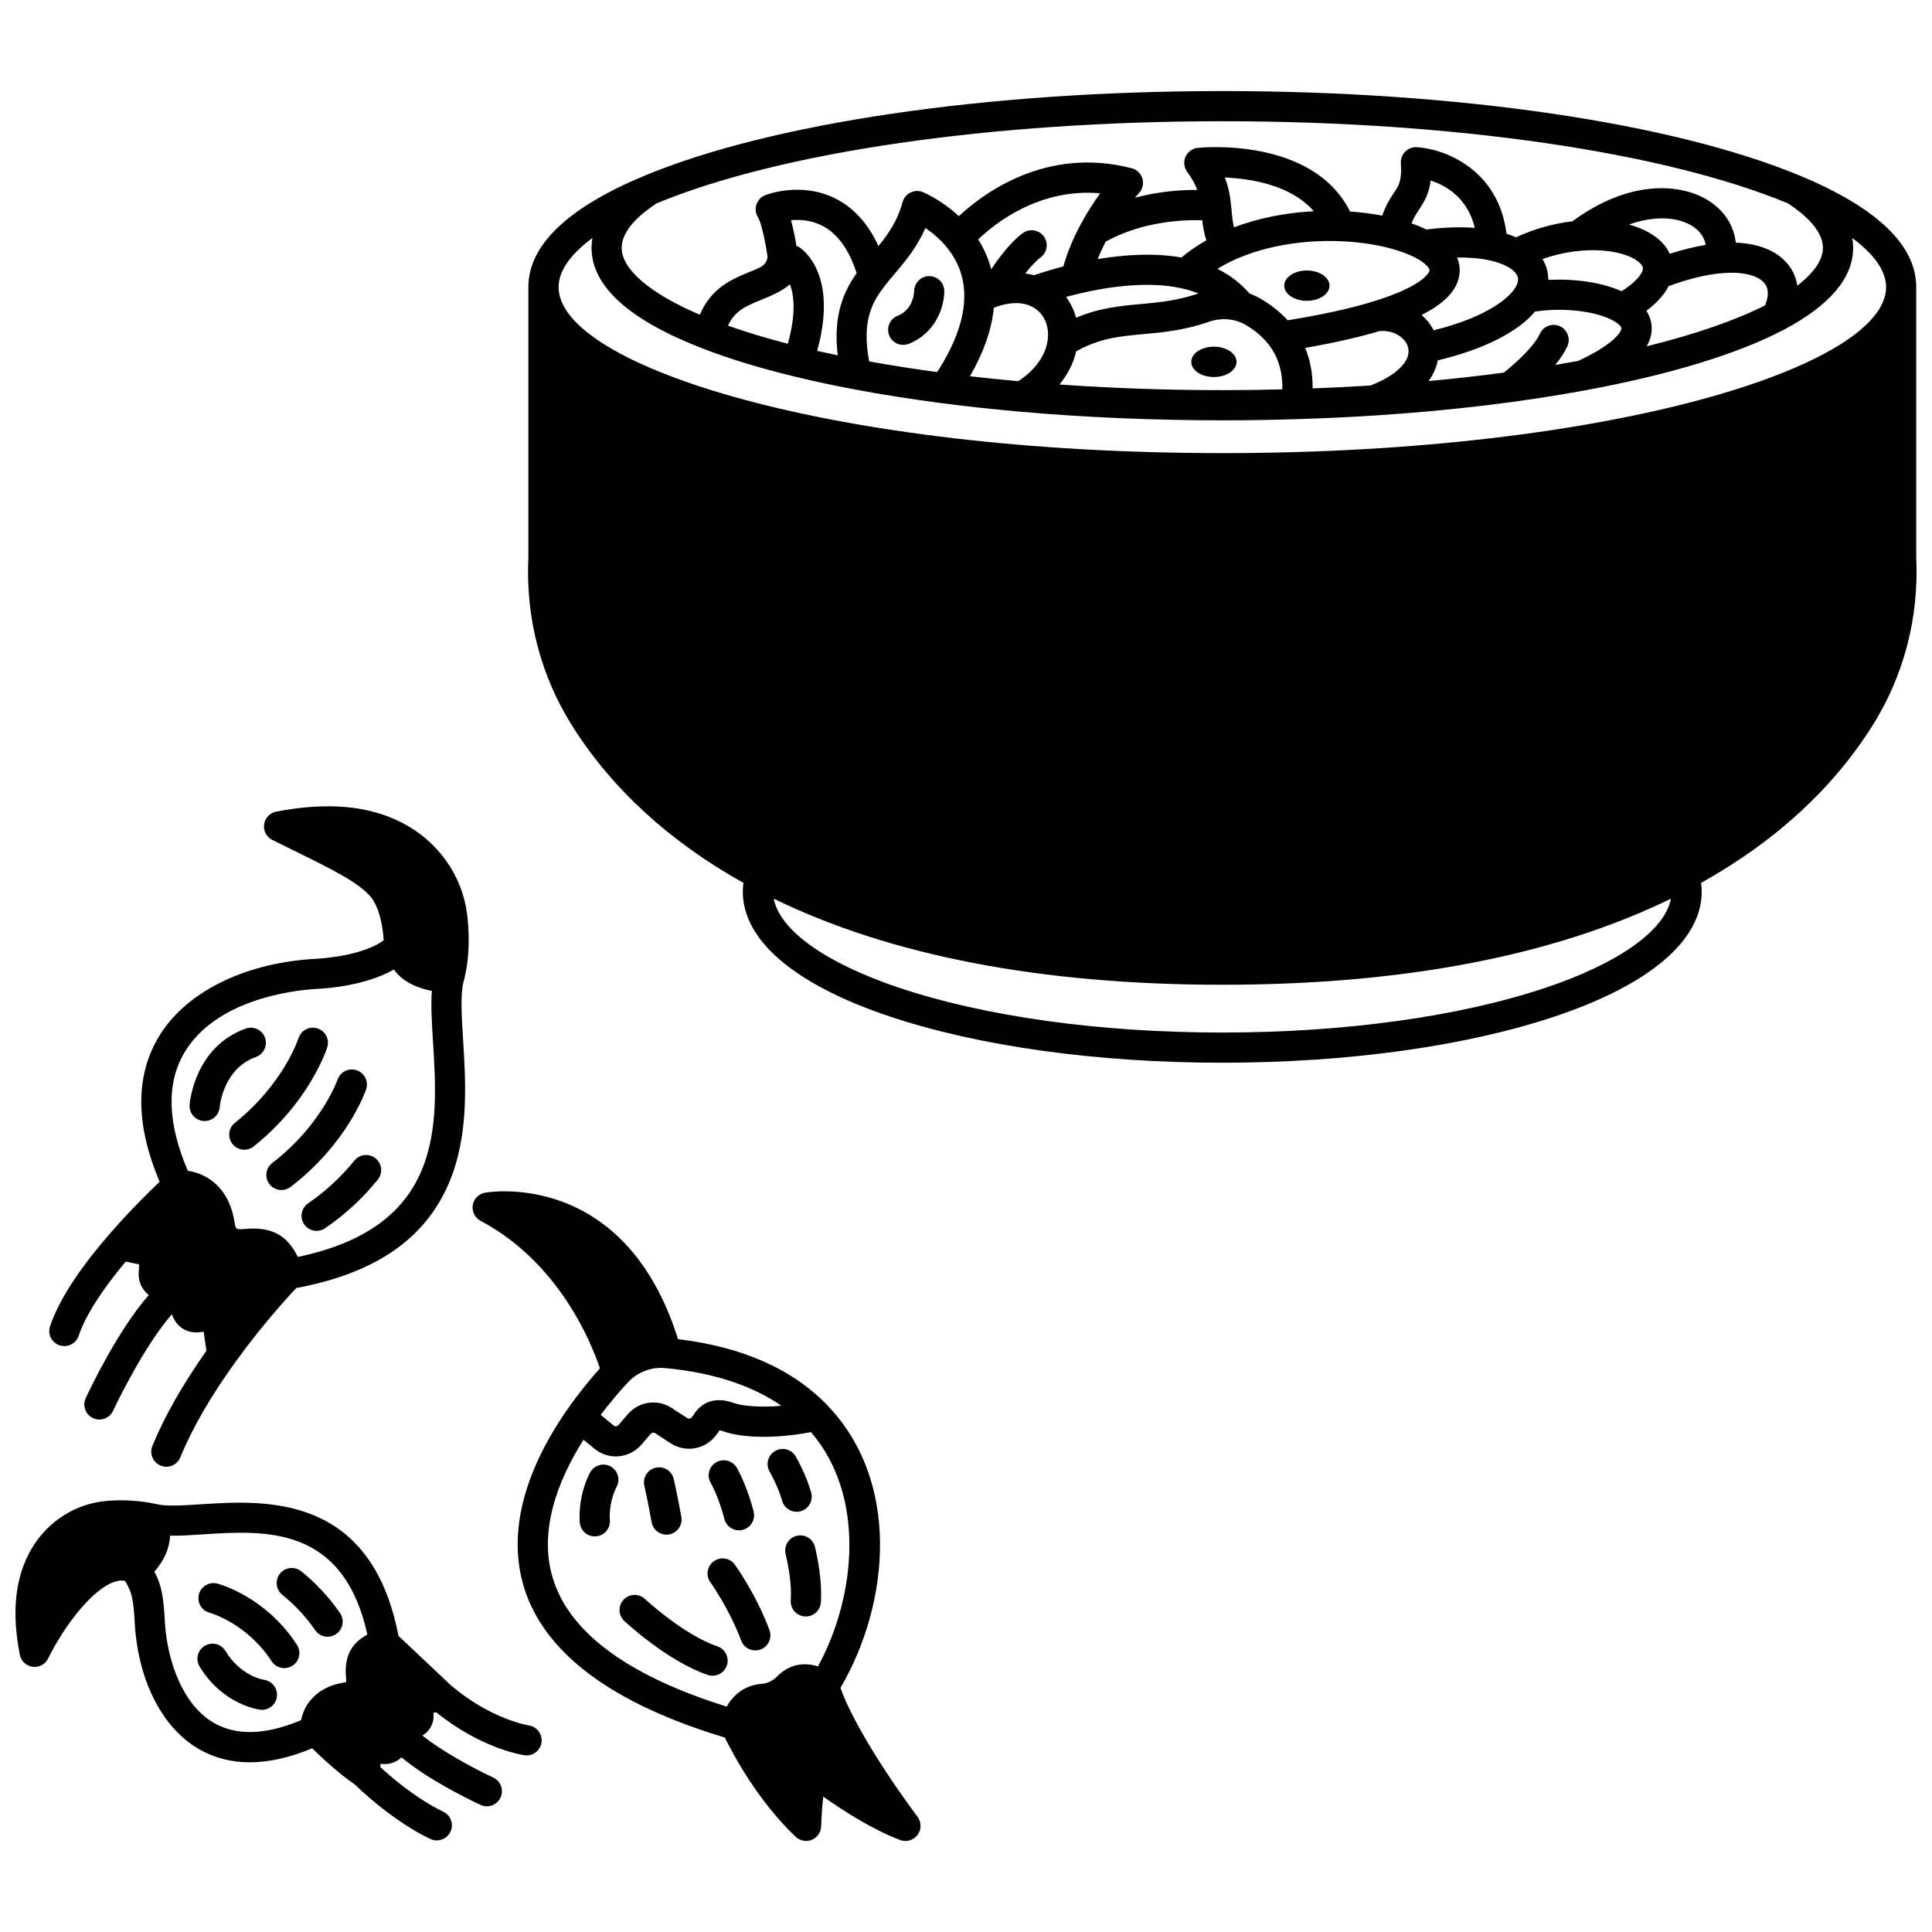
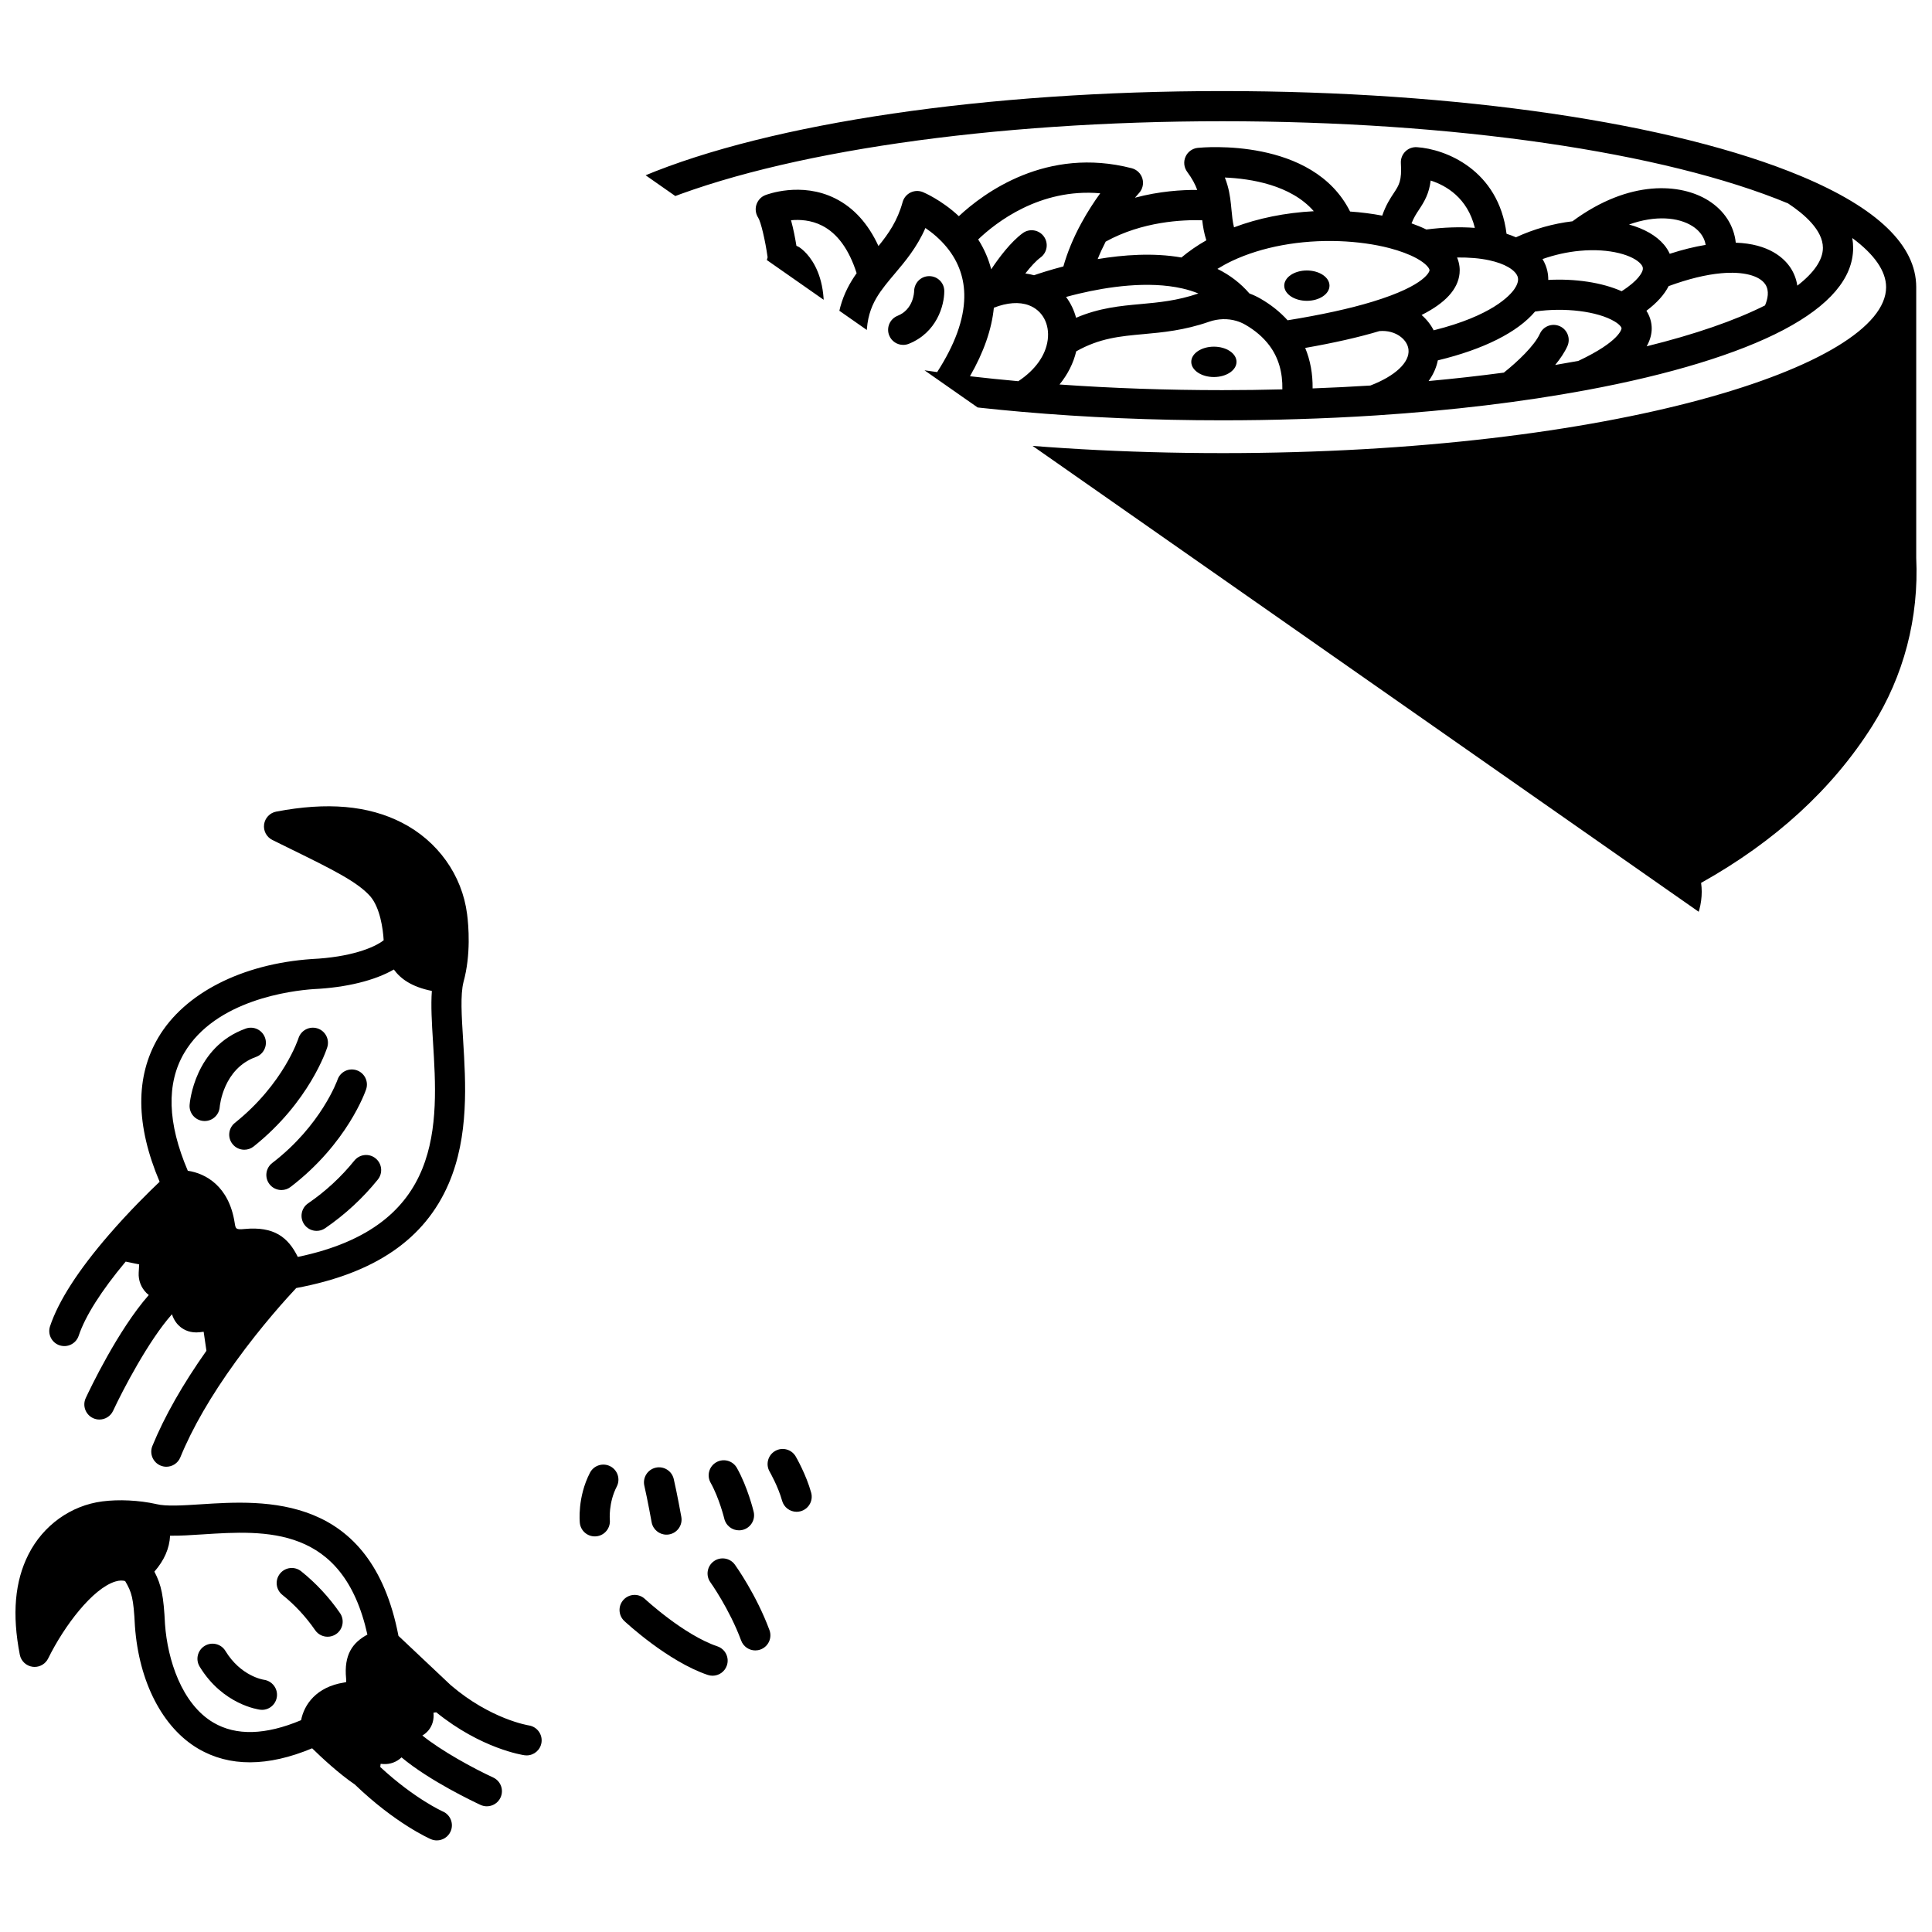
<svg xmlns="http://www.w3.org/2000/svg" width="800px" height="800px" version="1.1" viewBox="144 144 512 512">
  <defs>
    <clipPath id="b">
-       <path d="m283 168h368.9v258h-368.9z" />
+       <path d="m283 168h368.9v258z" />
    </clipPath>
    <clipPath id="a">
      <path d="m148.09 541h139.91v91h-139.91z" />
    </clipPath>
  </defs>
  <path d="m496.33 219.7c0 2.219-2.684 4.019-5.996 4.019s-5.996-1.801-5.996-4.019 2.684-4.019 5.996-4.019 5.996 1.801 5.996 4.019" />
  <path d="m471.69 239.89c0-2.219-2.68-4.019-5.996-4.019-3.309 0-5.996 1.801-5.996 4.019 0 2.231 2.688 4.027 5.996 4.027 3.316 0 5.996-1.797 5.996-4.027z" />
  <g clip-path="url(#b)">
    <path d="m651.82 291.79v-71.688c0-11.055-10.273-20.961-30.539-29.434-33.734-14.105-91.07-22.535-153.36-22.535-62.289 0-119.61 8.422-153.35 22.527l0.004 0.012c-0.004 0.004-0.008 0.004-0.012 0.004l-0.004-0.004c-20.266 8.473-30.539 18.379-30.539 29.434v71.684c-0.746 15.922 3.281 31.344 11.648 44.605 10.508 16.664 25.766 30.633 45.352 41.578-0.102 0.777-0.164 1.562-0.164 2.344 0 12.891 13.77 24.609 38.77 33.004 23.645 7.938 54.996 12.309 88.289 12.309 33.293 0 64.645-4.371 88.289-12.309 25.004-8.395 38.77-20.117 38.77-33.004 0-0.781-0.059-1.562-0.164-2.348 19.57-10.926 34.828-24.895 45.352-41.57 8.375-13.266 12.402-28.691 11.656-44.609zm-333.82-93.891c32.852-13.633 88.848-21.77 149.92-21.77s117.07 8.137 149.92 21.77c4.285 2.82 9.25 7.094 9.25 11.781 0 3.176-2.359 6.617-6.777 10.02-0.266-1.707-0.867-3.316-1.824-4.758-1.656-2.496-5.644-6.328-14.492-6.629-0.48-4.508-3.008-8.5-7.258-11.172-7.188-4.523-20.855-5.711-36.023 5.504-5.102 0.602-10.223 2.051-14.977 4.242-0.781-0.348-1.613-0.656-2.488-0.934-2.129-16.984-16.215-22.465-23.758-22.949-1.148-0.07-2.269 0.348-3.078 1.16-0.812 0.812-1.238 1.93-1.168 3.078 0.285 4.656-0.48 5.809-1.863 7.898-0.93 1.402-2.106 3.18-3.078 6.004-2.719-0.516-5.59-0.883-8.52-1.086-9.891-19.734-39.078-17.004-40.363-16.871-1.43 0.145-2.672 1.047-3.25 2.363-0.578 1.312-0.41 2.84 0.445 3.992 1.332 1.797 2.137 3.348 2.66 4.793-4.078-0.031-10.023 0.336-16.5 2.062 0.641-0.762 1.035-1.191 1.051-1.203 0.965-1.031 1.316-2.492 0.926-3.852-0.395-1.355-1.473-2.406-2.84-2.758-22.543-5.816-39.191 6.531-45.809 12.707-4.625-4.32-9.285-6.277-9.523-6.375-1.059-0.438-2.254-0.398-3.281 0.105-1.027 0.504-1.793 1.426-2.098 2.531-1.367 4.977-3.742 8.395-6.402 11.652-2.723-5.926-6.555-10.156-11.445-12.609-9.059-4.539-18.203-1.016-18.59-0.863-1.117 0.441-1.953 1.395-2.32 2.539-0.363 1.145-0.172 2.426 0.488 3.434 0.695 1.059 1.859 5.957 2.492 10.48-0.48 2.188-1.586 2.586-4.758 3.875-4.574 1.855-10.098 4.121-13.215 11.344-13.203-5.641-20.703-12.008-20.703-17.73-0.004-4.684 4.961-8.961 9.246-11.777zm262.32 28.453c2.773-2.078 4.738-4.258 5.883-6.527 5.172-1.898 9.867-3.051 13.973-3.414 5.734-0.516 10.086 0.59 11.652 2.949 1.145 1.727 0.609 3.961-0.078 5.578-7.953 4.008-18.598 7.68-31.367 10.836 0.801-1.41 1.246-2.84 1.328-4.297 0.066-1.234-0.125-3.133-1.391-5.125zm-22.949 4.102c-2.016-0.91-4.379-0.016-5.289 1.996-1.414 3.125-5.848 7.356-9.547 10.297-6.441 0.859-13.09 1.605-19.938 2.234 1.406-1.953 2.117-3.848 2.441-5.481 12.148-2.93 21.145-7.449 25.77-12.938 7.738-1.152 16.582-0.082 21.094 2.637 1.277 0.77 1.84 1.5 1.82 1.852 0 0.031-0.312 3.356-11.453 8.594-2.016 0.371-4.059 0.73-6.129 1.074 1.316-1.609 2.477-3.301 3.231-4.973 0.906-2.016 0.016-4.383-2-5.293zm-49.691-6.488c-5.996 1.828-13.559 3.477-22.449 4.914-2-2.207-4.418-4.141-7.223-5.754-0.934-0.535-1.906-0.988-2.894-1.352-2.32-2.684-5.144-4.875-8.488-6.516 1.215-0.738 2.469-1.445 3.812-2.082 7.981-3.781 18.141-5.644 28.562-5.266 4.668 0.176 9.23 0.809 13.184 1.832 2.816 0.734 5.305 1.668 7.199 2.699 2.613 1.426 3.508 2.734 3.457 3.223-0.004 0.035-0.559 3.859-15.16 8.301zm-0.523 22.203c-5.027 0.316-10.152 0.574-15.301 0.762 0.047-3.875-0.613-7.457-1.965-10.727 7.598-1.328 14.199-2.82 19.664-4.461 2.148-0.195 4.231 0.375 5.75 1.598 1.141 0.914 1.84 2.094 1.961 3.328 0.348 3.344-3.523 6.977-10.109 9.5zm-89.129-29.23c-0.703-0.195-1.477-0.352-2.305-0.465 1.395-1.793 2.816-3.344 4.035-4.242 1.781-1.305 2.164-3.809 0.859-5.586s-3.809-2.164-5.586-0.859c-3.195 2.344-6.301 6.496-8.352 9.582-0.711-2.789-1.875-5.43-3.453-7.918 4.59-4.391 16.301-13.648 32.344-12.227-1.57 2.164-3.363 4.879-5.055 8-2.082 3.836-3.656 7.656-4.711 11.383-3.516 0.914-6.246 1.805-7.777 2.332zm3.629 17.129c-0.539 4.117-3.297 7.977-7.797 10.953-4.356-0.391-8.637-0.832-12.809-1.312 3.652-6.363 5.769-12.445 6.332-18.16 3.5-1.367 6.746-1.613 9.297-0.641 3.574 1.348 5.527 4.945 4.977 9.16zm35.43-21.828c-7.422-1.305-15.402-0.711-22.191 0.422 0.605-1.527 1.316-3.074 2.121-4.629 9.727-5.371 20.434-5.82 25.586-5.66 0.188 1.633 0.484 3.391 1.082 5.312-2.391 1.359-4.598 2.883-6.598 4.555zm4.496 9.535c-5.582 1.918-10.512 2.371-15.281 2.805-5.426 0.492-11 1.008-17.133 3.637-0.535-2.027-1.438-3.894-2.656-5.523 1.074-0.293 2.238-0.594 3.481-0.887 7.461-1.766 18.262-3.434 27.348-1.359 1.52 0.344 2.926 0.793 4.242 1.328zm-32.375 15.332c6.211-3.504 11.625-4 17.82-4.562 5.062-0.461 10.805-0.984 17.398-3.285 2.371-0.824 4.941-0.902 7.25-0.211 0.82 0.242 1.594 0.574 2.352 1.008 2.637 1.52 4.789 3.379 6.391 5.523 2.391 3.203 3.519 7.106 3.418 11.605-5.156 0.133-10.484 0.207-15.902 0.207-14.703 0-29.168-0.508-43.152-1.496 2.18-2.676 3.68-5.644 4.426-8.789zm39.391-46.062c6.824 0.289 17.492 1.945 23.57 8.93-7.531 0.395-14.773 1.855-21.145 4.273-0.371-1.523-0.512-2.992-0.66-4.578-0.047-0.492-0.09-0.98-0.145-1.473-0.219-2.117-0.566-4.477-1.621-7.152zm49.473 12.148c0.59-1.535 1.277-2.566 1.984-3.637 1.5-2.258 2.672-4.316 3.09-7.711 4.055 1.305 9.758 4.559 11.703 12.547-3.887-0.305-8.188-0.16-12.855 0.426-1.203-0.586-2.512-1.129-3.922-1.625zm12.723 13.285c0.109-1.07 0.047-2.566-0.656-4.242 3.168-0.035 6.051 0.203 8.531 0.742 2.031 0.441 3.727 1.051 5.047 1.82 1.426 0.828 2.324 1.801 2.535 2.742 0.242 1.07-0.371 2.258-0.926 3.066-1.133 1.656-5.914 7.07-21.391 10.93-0.766-1.508-1.844-2.883-3.199-4.059 6.316-3.18 9.633-6.816 10.059-11zm23.508 1.707c0.012-0.805-0.07-1.609-0.246-2.398-0.207-0.918-0.59-2-1.27-3.133 3.207-1.129 6.531-1.871 9.828-2.18v-0.012h0.016v0.012c8.074-0.766 14.277 1.203 16.238 3.535 0.617 0.734 0.551 1.227 0.441 1.617-0.172 0.617-1.078 2.703-5.562 5.551-5.137-2.301-12.316-3.383-19.445-2.992zm21.402-14.684c7.023-2.504 13.062-1.934 16.781 0.41 1.273 0.801 3.121 2.391 3.523 4.988-2.988 0.492-6.164 1.273-9.508 2.359-0.383-0.836-0.875-1.641-1.508-2.391-2.051-2.441-5.289-4.269-9.289-5.367zm-176.16 19.309c-0.09 5.898-2.512 12.551-7.188 19.797-6.273-0.848-12.305-1.801-18.02-2.836-2.023-10.918 0.836-15.781 4.234-20.145 0.793-1.02 1.641-2.019 2.531-3.074 2.805-3.32 5.898-6.988 8.141-12.129 1.758 1.191 3.867 2.902 5.711 5.172 3.133 3.848 4.68 8.293 4.59 13.215zm-33.527 15.352c-1.844-0.383-3.668-0.773-5.465-1.18 5.566-20.031-3.586-26.715-4.711-27.445-0.246-0.16-0.508-0.285-0.781-0.387-0.316-1.945-0.789-4.461-1.43-6.785 2.301-0.215 5.32-0.055 8.223 1.426 4.074 2.074 7.152 6.316 9.164 12.609-3.566 5.043-6.266 11.395-5 21.762zm-13.242-3.062c-5.777-1.496-11.082-3.102-15.863-4.793 1.848-4.016 4.867-5.242 8.773-6.828 2.523-1.023 5.258-2.137 7.672-4.117 1.039 2.809 1.676 7.734-0.582 15.738zm200.9 170.64c-22.844 7.668-53.297 11.895-85.742 11.895-32.449 0-62.898-4.227-85.742-11.895-19.43-6.523-31.559-15.215-33.137-23.578 31.039 15.137 70.988 22.809 118.88 22.809 47.902 0 87.855-7.676 118.88-22.812-1.582 8.367-13.715 17.059-33.145 23.582zm-85.746-141.66c-103.66 0-175.9-23.176-175.9-43.977 0-4.262 3.113-8.699 8.965-13.031-0.148 0.863-0.23 1.73-0.23 2.606 0 10.18 9.988 19.188 29.684 26.77 6.914 2.664 15.02 5.133 24.094 7.34 5.019 1.215 10.281 2.344 15.629 3.352 7.394 1.402 15.371 2.664 23.707 3.746 6.629 0.859 13.617 1.613 20.762 2.238 17.094 1.504 35.02 2.266 53.289 2.266 6.777 0 13.43-0.105 19.758-0.312 7.059-0.207 14.129-0.539 21.012-0.988 20.066-1.312 38.789-3.566 55.648-6.695 22.156-4.106 40.238-9.625 52.297-15.965 12.246-6.453 18.457-13.77 18.457-21.746 0-0.875-0.078-1.746-0.23-2.606 5.852 4.332 8.965 8.77 8.965 13.031 0 20.797-72.238 43.973-175.9 43.973z" />
  </g>
  <path d="m390.3 217.18c-2.223-0.023-3.992 1.742-4.043 3.934-0.012 0.496-0.227 4.906-4.387 6.578-2.051 0.824-3.043 3.148-2.223 5.199 0.625 1.562 2.125 2.508 3.711 2.508 0.496 0 1-0.094 1.488-0.289 7.426-2.981 9.402-10.172 9.402-13.953 0.004-2.191-1.758-3.953-3.949-3.977z" />
-   <path d="m366.73 591.3c13.137-22.398 16.055-54.855-3.691-75.113-9.23-9.473-22.465-15.281-39.355-17.297-14.277-45.465-50.84-38.879-51.211-38.805-1.66 0.324-2.938 1.66-3.188 3.336-0.246 1.676 0.586 3.324 2.082 4.117 20.867 11.066 29.406 32.469 31.617 39.082-2.41 2.703-5.481 6.394-8.523 10.742-12.305 17.602-16.152 34.449-11.125 48.723 5.887 16.711 23.641 29.621 52.762 38.391 2.18 4.457 8.691 16.703 18.758 26.289 1.137 1.082 2.805 1.402 4.266 0.809 1.457-0.594 2.43-1.984 2.488-3.555 0.004-0.051 0.164-4.356 0.555-7.898 5.641 3.981 13.352 8.875 20.402 11.5 0.457 0.168 0.926 0.25 1.395 0.25 1.238 0 2.438-0.578 3.211-1.613 1.062-1.426 1.051-3.387-0.023-4.801-0.16-0.211-15.547-20.57-20.418-34.156zm-56.32-80.961 0.004-0.004c2.262-2.441 5.469-3.832 8.754-3.832 0.355 0 0.715 0.016 1.074 0.051 0.023 0.004 0.055 0.004 0.078 0.008 12.582 1.184 22.883 4.543 30.77 9.984-5.621 0.488-10.328 0.098-12.789-0.789-6.027-2.141-9.094 1.152-10.117 2.641l-0.707 1.016c-0.359 0.523-0.918 0.672-1.387 0.367l-4.07-2.648c-3.812-2.481-8.746-1.746-11.734 1.742l-2.309 2.695c-0.375 0.438-0.871 0.523-1.312 0.234l-3.473-2.844c2.738-3.617 5.348-6.606 7.219-8.621zm50.355 75.281c-4.027-1.301-7.879-0.367-10.949 2.769-1.059 1.082-2.461 1.727-4.039 1.859-4.703 0.379-7.598 3.188-9.199 6.016-25.445-7.949-40.809-18.984-45.688-32.832-4.668-13.254 1.102-27.367 7.742-37.883l3.078 2.523c0.051 0.043 0.105 0.082 0.16 0.125 1.613 1.191 3.477 1.77 5.328 1.77 2.539 0 5.055-1.094 6.859-3.195l2.309-2.699c0.367-0.43 0.867-0.52 1.297-0.238l4.074 2.656c4.113 2.664 9.531 1.543 12.32-2.531l0.629-0.898c0.168 0.016 0.469 0.066 0.926 0.23 5.293 1.898 14.281 1.969 23.301 0.227 14.512 16.844 12.016 43.465 1.852 62.102z" />
  <path d="m334.12 580.3c-8.902-3.008-19.109-12.465-19.211-12.559-1.613-1.504-4.144-1.418-5.648 0.195-1.508 1.613-1.422 4.141 0.191 5.648 0.465 0.438 11.555 10.727 22.109 14.289 0.426 0.145 0.855 0.211 1.277 0.211 1.668 0 3.227-1.051 3.789-2.719 0.711-2.09-0.414-4.359-2.508-5.066z" />
  <path d="m338.75 558.65c-1.289-1.789-3.785-2.195-5.578-0.906-1.789 1.289-2.199 3.785-0.91 5.578 0.051 0.07 5.062 7.098 8.152 15.445 0.598 1.613 2.125 2.613 3.75 2.613 0.461 0 0.93-0.078 1.387-0.25 2.07-0.766 3.129-3.066 2.363-5.137-3.481-9.398-8.934-17.023-9.164-17.344z" />
-   <path d="m359.98 553.97c-0.508-2.148-2.652-3.477-4.809-2.973-2.148 0.508-3.477 2.66-2.973 4.809 0.641 2.711 1.668 7.914 1.359 12.293-0.152 2.203 1.508 4.113 3.707 4.269 0.098 0.008 0.191 0.012 0.285 0.012 2.082 0 3.836-1.609 3.984-3.719 0.383-5.438-0.809-11.539-1.555-14.691z" />
  <path d="m305.73 532.58c-1.961-1.012-4.375-0.242-5.387 1.719-3.359 6.508-2.711 13.027-2.68 13.301 0.219 2.051 1.949 3.562 3.965 3.562 0.137 0 0.27-0.008 0.406-0.02 2.188-0.219 3.785-2.176 3.578-4.367-0.004-0.043-0.395-4.496 1.832-8.809 1.016-1.965 0.246-4.375-1.715-5.387z" />
  <path d="m316.69 547.41c0.352 1.934 2.031 3.289 3.93 3.289 0.234 0 0.477-0.02 0.715-0.062 2.172-0.395 3.617-2.473 3.223-4.644-0.047-0.262-1.156-6.398-2.012-10.051-0.5-2.148-2.652-3.484-4.801-2.984-2.148 0.5-3.484 2.652-2.984 4.801 0.805 3.453 1.918 9.59 1.93 9.652z" />
  <path d="m335.95 546.49c0.441 1.832 2.078 3.066 3.887 3.066 0.309 0 0.621-0.035 0.934-0.109 2.148-0.516 3.473-2.672 2.957-4.82-0.062-0.266-1.582-6.531-4.441-11.605-1.082-1.922-3.519-2.606-5.445-1.52-1.926 1.082-2.606 3.523-1.52 5.445 2.281 4.062 3.598 9.43 3.629 9.543z" />
  <path d="m355.11 544.64c0.352 0 0.707-0.047 1.062-0.145 2.129-0.586 3.383-2.785 2.797-4.914-1.312-4.769-3.981-9.406-4.098-9.602-1.105-1.91-3.551-2.559-5.457-1.453-1.91 1.105-2.562 3.551-1.461 5.461 0.023 0.039 2.273 3.957 3.305 7.711 0.484 1.773 2.094 2.941 3.852 2.941z" />
  <path d="m159.79 500.52c2.094 0.699 4.359-0.434 5.059-2.527 1.734-5.207 6.031-11.973 12.457-19.656l3.574 0.742-0.125 2.188c-0.121 2.019 0.633 3.988 2.074 5.406 0.191 0.188 0.391 0.359 0.598 0.523-8.199 9.316-15.715 25.172-16.707 27.309-0.93 2-0.062 4.379 1.938 5.312 0.547 0.254 1.121 0.375 1.684 0.375 1.508 0 2.949-0.855 3.629-2.312 2.512-5.394 9.383-18.605 15.602-25.59 0.539 1.691 1.465 2.75 2.246 3.379 0.984 0.793 2.676 1.672 5.144 1.379l1.008-0.117 0.734 5.031c-6.289 8.91-11.117 17.391-14.32 25.223-0.836 2.043 0.145 4.379 2.188 5.215 0.496 0.203 1.008 0.301 1.512 0.301 1.574 0 3.066-0.938 3.699-2.484 3.184-7.785 8.129-16.332 14.703-25.41 6.91-9.566 13.676-16.973 16.02-19.465 20.844-3.879 34.066-12.941 40.402-27.676 5.406-12.574 4.527-26.734 3.816-38.117-0.398-6.394-0.742-11.918 0.098-15.273 2.023-7.312 1.348-15.043 0.961-18.02-1.309-10.332-7.781-19.398-17.309-24.258-8.895-4.547-19.777-5.496-33.277-2.914-1.688 0.324-2.977 1.688-3.211 3.387-0.23 1.699 0.648 3.359 2.188 4.121 1.707 0.844 3.32 1.637 4.852 2.391 11.059 5.434 17.73 8.715 21.137 12.59 2.523 2.981 3.336 8.465 3.512 11.602-2.519 1.988-8.836 4.496-19.047 4.977-18.539 1.281-33.746 9.059-40.68 20.805-6.125 10.379-6.004 23.223 0.352 38.219-2.832 2.688-8.086 7.852-13.441 14.051-8.113 9.379-13.363 17.539-15.602 24.25-0.691 2.086 0.438 4.352 2.535 5.047zm33.047-77.508c8.293-14.047 28.383-16.48 34.258-16.887 8.73-0.406 16.301-2.312 21.277-5.195 1.773 2.438 4.66 4.582 10.074 5.676-0.285 3.875-0.012 8.406 0.301 13.434 1.359 21.875 3.039 48.965-35.824 57.059-2.574-5.227-6.305-8.148-14.129-7.402-2.316 0.219-2.356-0.027-2.606-1.664-1.516-9.711-7.703-13.078-12.418-13.77-5.406-12.629-5.723-23.133-0.934-31.25z" />
  <path d="m197.92 441.07c0.105 0.008 0.215 0.012 0.32 0.012 2.059 0 3.805-1.586 3.981-3.668 0.035-0.414 0.965-10.219 9.594-13.305 2.078-0.742 3.16-3.031 2.418-5.109-0.746-2.078-3.035-3.164-5.109-2.418-13.574 4.856-14.828 19.594-14.875 20.219-0.164 2.188 1.477 4.094 3.672 4.269z" />
  <path d="m206.25 441.57c-1.727 1.379-2.008 3.894-0.629 5.617 0.789 0.988 1.953 1.504 3.125 1.504 0.875 0 1.758-0.285 2.492-0.875 14.793-11.816 19.301-25.68 19.488-26.266 0.664-2.106-0.5-4.352-2.606-5.016-2.106-0.664-4.352 0.5-5.019 2.606-0.035 0.121-3.938 12.113-16.852 22.43z" />
  <path d="m216.15 452.2c-1.754 1.344-2.086 3.852-0.742 5.606 0.785 1.027 1.977 1.566 3.176 1.566 0.848 0 1.703-0.27 2.426-0.824 15.035-11.512 19.82-25.277 20.016-25.859 0.707-2.086-0.41-4.344-2.496-5.059-2.082-0.711-4.356 0.398-5.074 2.484-0.039 0.121-4.301 12.129-17.305 22.086z" />
  <path d="m237.91 451.57c-3.504 4.34-7.629 8.152-12.262 11.328-1.82 1.25-2.285 3.734-1.039 5.559 0.773 1.129 2.027 1.738 3.301 1.738 0.777 0 1.562-0.227 2.254-0.699 5.273-3.613 9.973-7.953 13.965-12.902 1.387-1.719 1.117-4.234-0.602-5.621-1.711-1.391-4.231-1.117-5.617 0.598z" />
  <g clip-path="url(#a)">
    <path d="m284.13 601.25c-0.102-0.016-10.094-1.605-20.676-10.664l-13.855-13.066c-7.281-37.781-35.457-35.961-52.379-34.867-4.723 0.305-9.184 0.594-11.746-0.043-0.035-0.008-0.07-0.012-0.105-0.02v-0.008c-4.559-1.004-9.883-1.262-14.23-0.699-8.355 1.074-15.68 6.328-19.594 14.051-3.629 7.152-4.383 15.844-2.297 26.578 0.328 1.684 1.691 2.973 3.394 3.203 0.18 0.023 0.355 0.035 0.531 0.035 1.508 0 2.906-0.852 3.586-2.231 4.309-8.746 11.809-18.562 17.805-20.398 1.152-0.352 1.988-0.301 2.602-0.121 1.742 2.953 2.223 4.445 2.594 11.965 1.062 14.781 7.332 26.914 16.777 32.457 8.266 4.852 18.41 4.812 30.184-0.102 2.531 2.477 7.066 6.699 11.312 9.59 10.766 10.352 19.766 14.32 20.145 14.488 0.52 0.223 1.055 0.328 1.586 0.328 1.543 0 3.008-0.898 3.664-2.402 0.883-2.019-0.043-4.375-2.062-5.262-0.078-0.035-7.488-3.352-16.59-11.789l0.098-0.832 0.789 0.047c1.766 0.102 3.477-0.547 4.746-1.766 7.5 6.273 19.301 11.836 20.934 12.594 0.543 0.25 1.113 0.371 1.676 0.371 1.512 0 2.957-0.859 3.633-2.32 0.926-2.004 0.055-4.379-1.949-5.309-5.328-2.465-13.691-7.035-18.77-11.129 0.754-0.441 1.297-0.965 1.672-1.43 1.012-1.254 1.461-2.891 1.273-4.617l0.738-0.105c11.941 9.664 22.91 11.316 23.387 11.383 0.191 0.027 0.379 0.039 0.562 0.039 1.953 0 3.652-1.434 3.941-3.422 0.312-2.176-1.199-4.203-3.375-4.527zm-48.41-12.441c0.047 0.473 0.035 0.777 0.016 0.957-0.121 0.039-0.312 0.086-0.582 0.129-7.352 1.164-10.562 5.856-11.359 9.969-9.402 3.957-17.207 4.184-23.219 0.656-8.445-4.957-12.176-16.75-12.844-26.047-0.371-7.559-0.953-10.418-2.816-13.973 2.617-3.008 3.988-6.137 4.16-9.523 2.613 0.043 5.516-0.145 8.66-0.352 16.637-1.074 37.203-2.398 43.629 26.559-3.953 2.144-6.246 5.344-5.644 11.625z" />
  </g>
  <path d="m213.96 589.16c-0.25-0.035-6.152-0.961-10.223-7.648-1.145-1.887-3.606-2.484-5.492-1.336s-2.484 3.606-1.336 5.492c6.156 10.117 15.645 11.375 16.047 11.426 0.164 0.02 0.324 0.031 0.484 0.031 1.973 0 3.668-1.465 3.938-3.473 0.285-2.176-1.25-4.176-3.418-4.492z" />
-   <path d="m201.57 563.66c-2.133-0.547-4.293 0.73-4.856 2.856-0.562 2.129 0.715 4.312 2.84 4.883 0.098 0.027 9.875 2.75 16.434 12.852 0.766 1.18 2.047 1.82 3.356 1.82 0.746 0 1.5-0.207 2.172-0.645 1.852-1.203 2.379-3.68 1.176-5.531-8.316-12.809-20.605-16.102-21.121-16.234z" />
  <path d="m223.82 560.41c-1.727-1.383-4.242-1.102-5.621 0.621s-1.102 4.238 0.621 5.621c3.316 2.652 6.242 5.809 8.703 9.371 0.777 1.125 2.023 1.727 3.297 1.727 0.781 0 1.574-0.23 2.266-0.707 1.816-1.254 2.273-3.742 1.02-5.562-2.902-4.203-6.363-7.926-10.285-11.07z" />
</svg>